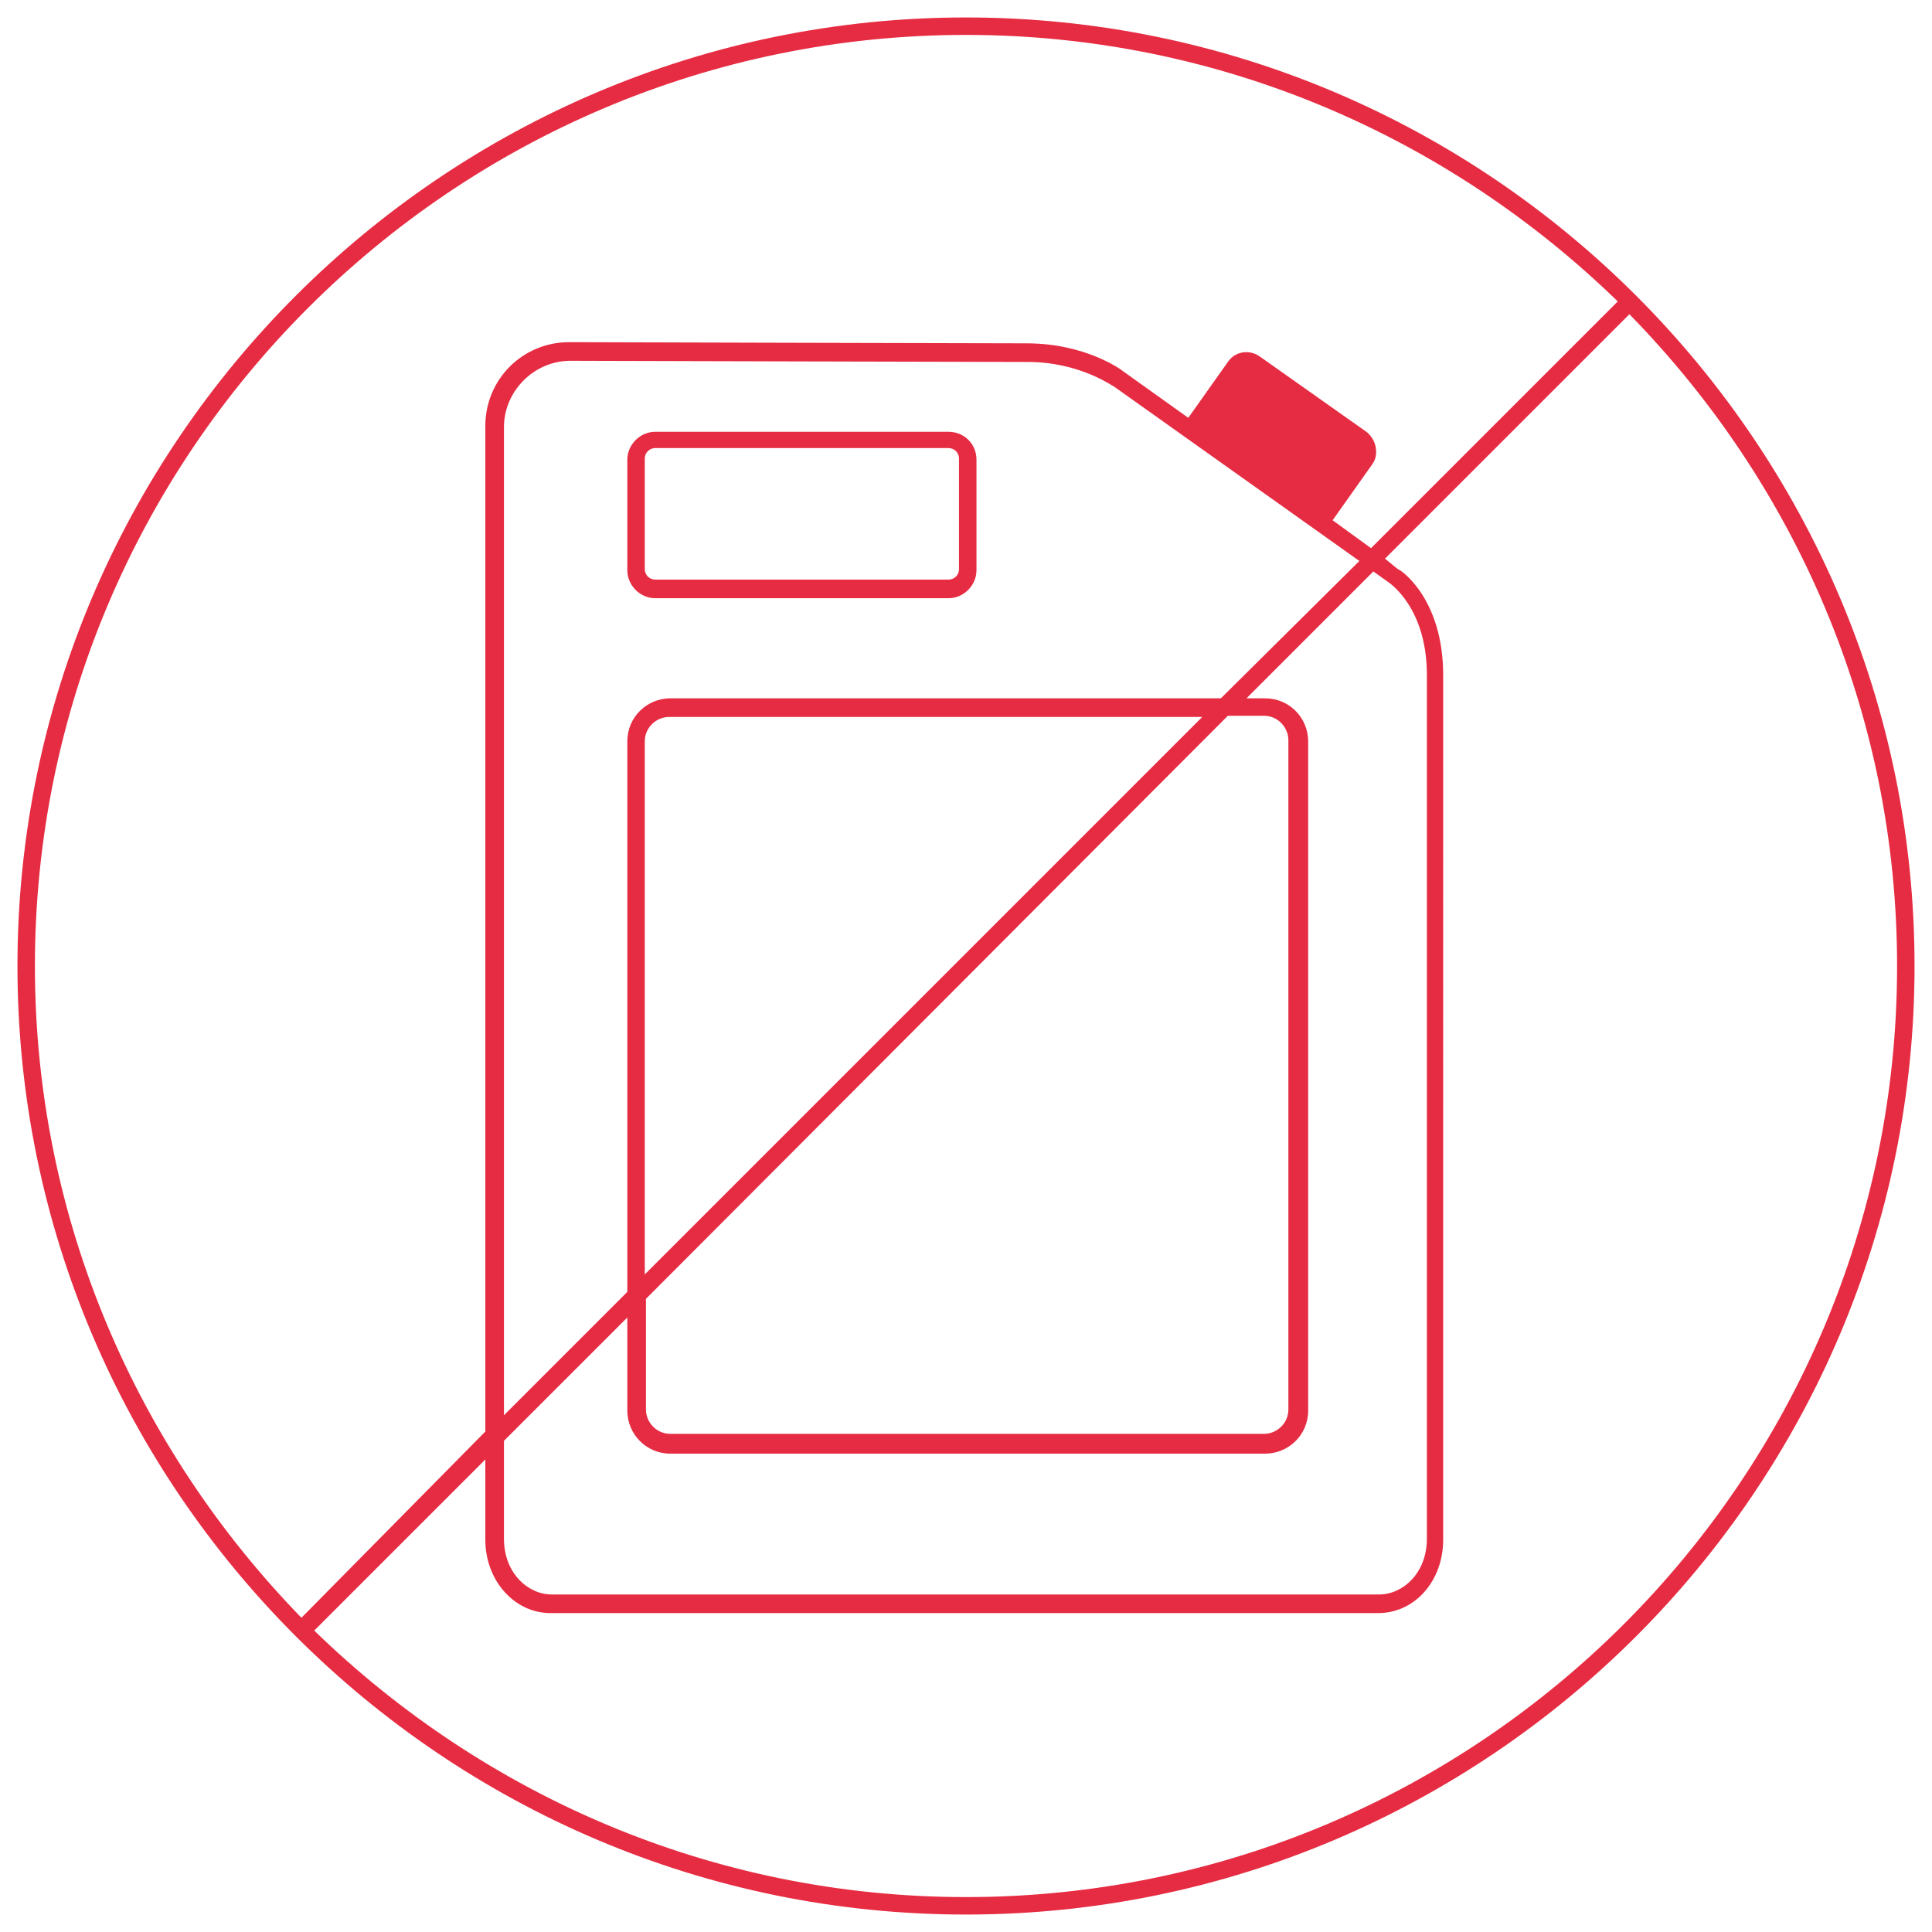
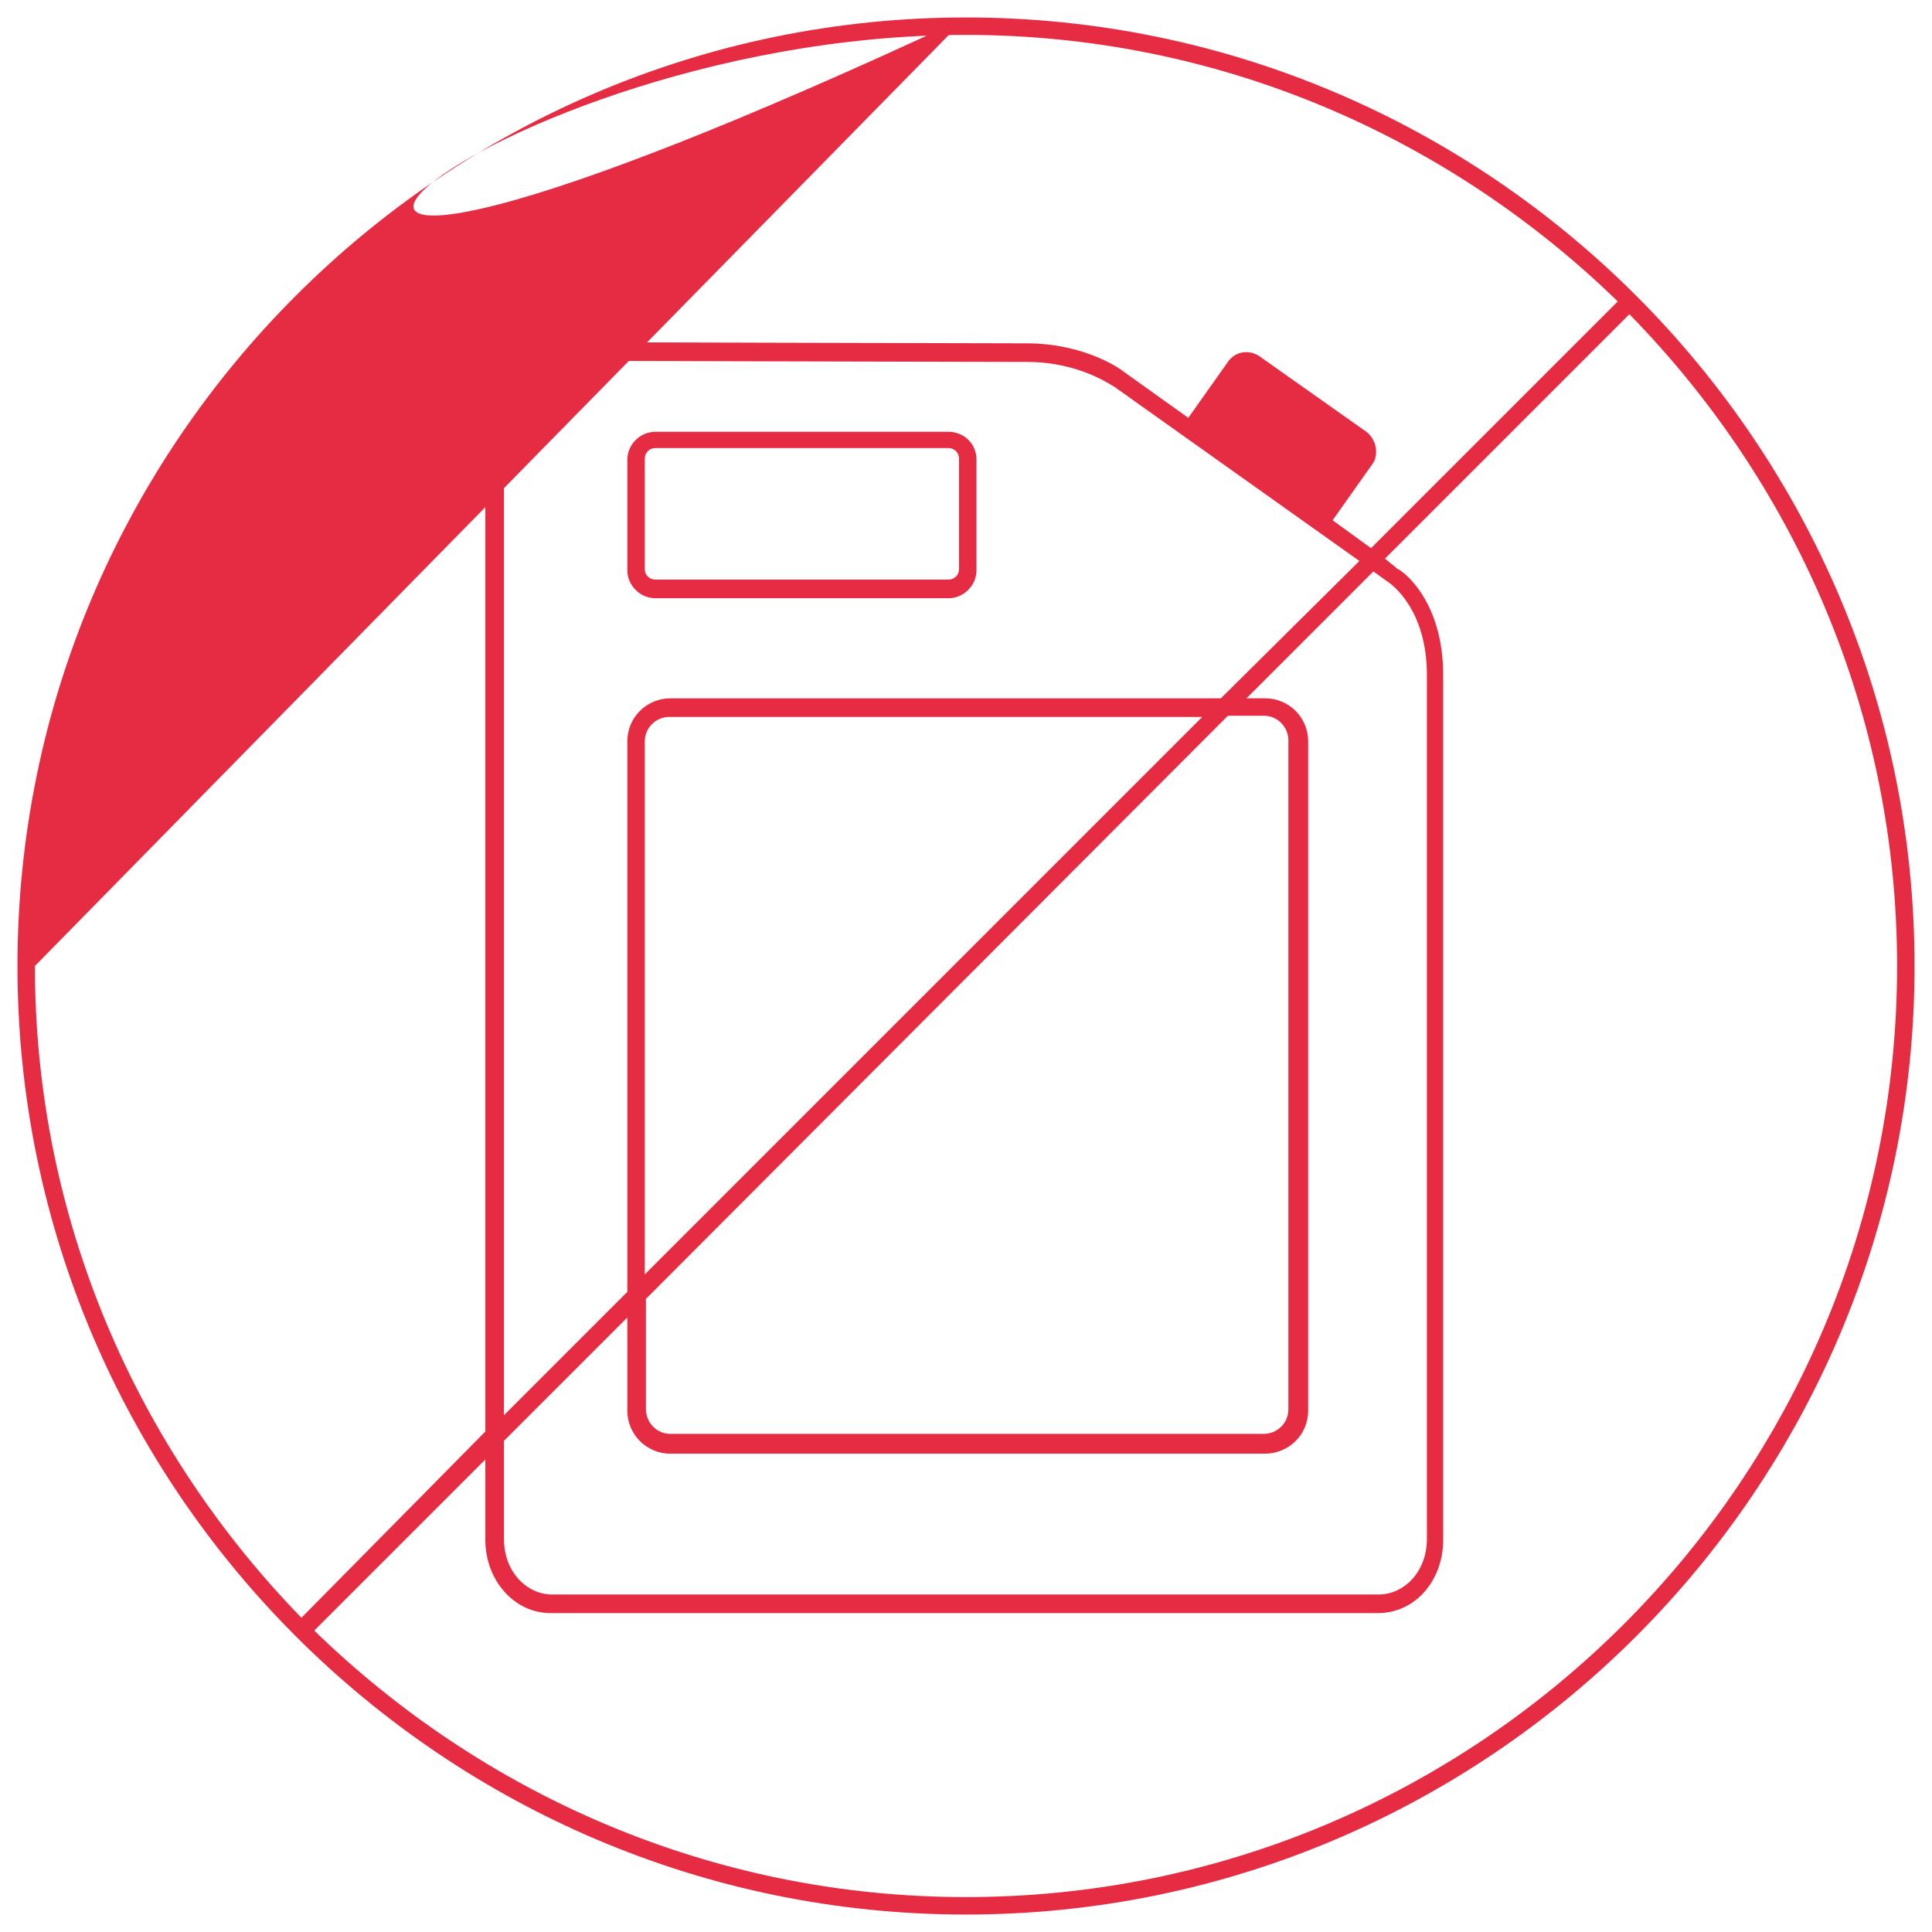
<svg xmlns="http://www.w3.org/2000/svg" version="1.1" id="Layer_1" x="0px" y="0px" viewBox="0 0 166 166" style="enable-background:new 0 0 166 166;" xml:space="preserve">
  <style type="text/css">
	.st0{fill:#E62C42;}
</style>
  <g>
-     <path class="st0" d="M83,1.5C38.1,1.5,1.5,38.1,1.5,83c0,44.9,36.6,81.5,81.5,81.5c44.9,0,81.5-36.6,81.5-81.5   C164.5,38.1,127.9,1.5,83,1.5z M3,83C3,38.9,38.9,3,83,3c21.8,0,41.5,8.8,56,22.9l-21.2,21.2l-3.3-2.4l3.4-4.8   c0.3-0.4,0.4-0.9,0.3-1.5c-0.1-0.5-0.4-1-0.8-1.3l-9.2-6.5c-0.9-0.6-2.1-0.4-2.7,0.5l-3.4,4.8l-5.6-4c-0.1-0.1-3.2-2.4-8.3-2.4   c-3.7,0-39.3-0.1-39.3-0.1h0c-4,0-7.2,3.2-7.2,7.2v86.4L25.9,139C11.8,124.5,3,104.8,3,83z M105.5,61.5h3.1c1.2,0,2.1,1,2.1,2.1   v57.5c0,1.2-1,2.1-2.1,2.1H57.6c-1.2,0-2.1-1-2.1-2.1v-9.5L105.5,61.5z M55.4,109.5V63.7c0-1.2,1-2.1,2.1-2.1h45.8L55.4,109.5z    M104.9,60H57.6c-2,0-3.7,1.6-3.7,3.7V111l-10.6,10.6V36.7c0-3.1,2.6-5.7,5.7-5.7c0.1,0,35.6,0.1,39.3,0.1c4.5,0,7.3,2.1,7.4,2.1   l21.1,15L104.9,60z M53.9,113.2v8c0,2,1.6,3.7,3.7,3.7h51.1c2,0,3.7-1.6,3.7-3.7V63.7c0-2-1.6-3.7-3.7-3.7h-1.6L118,49.1l1.4,1   c0.1,0.1,3.2,2.2,3.2,7.9v74.2c0,3-2.1,4.8-4.1,4.8H47.4c-2,0-4.1-1.8-4.1-4.8v-8.4L53.9,113.2z M83,163c-21.8,0-41.5-8.8-56-22.9   l14.7-14.7v6.9c0,3.5,2.5,6.3,5.6,6.3h71.1c3.2,0,5.6-2.8,5.6-6.3V58c0-6.6-3.7-9.1-3.9-9.1L119,48l21-21   C154.2,41.5,163,61.2,163,83C163,127.1,127.1,163,83,163z M81.5,37.1H56.3c-1.3,0-2.4,1.1-2.4,2.4v9.5c0,1.3,1.1,2.4,2.4,2.4h25.2   c1.3,0,2.4-1.1,2.4-2.4v-9.5C83.9,38.1,82.8,37.1,81.5,37.1z M82.4,48.9c0,0.5-0.4,0.9-0.9,0.9H56.3c-0.5,0-0.9-0.4-0.9-0.9v-9.5   c0-0.5,0.4-0.9,0.9-0.9h25.2c0.5,0,0.9,0.4,0.9,0.9V48.9z" />
+     <path class="st0" d="M83,1.5C38.1,1.5,1.5,38.1,1.5,83c0,44.9,36.6,81.5,81.5,81.5c44.9,0,81.5-36.6,81.5-81.5   C164.5,38.1,127.9,1.5,83,1.5z C3,38.9,38.9,3,83,3c21.8,0,41.5,8.8,56,22.9l-21.2,21.2l-3.3-2.4l3.4-4.8   c0.3-0.4,0.4-0.9,0.3-1.5c-0.1-0.5-0.4-1-0.8-1.3l-9.2-6.5c-0.9-0.6-2.1-0.4-2.7,0.5l-3.4,4.8l-5.6-4c-0.1-0.1-3.2-2.4-8.3-2.4   c-3.7,0-39.3-0.1-39.3-0.1h0c-4,0-7.2,3.2-7.2,7.2v86.4L25.9,139C11.8,124.5,3,104.8,3,83z M105.5,61.5h3.1c1.2,0,2.1,1,2.1,2.1   v57.5c0,1.2-1,2.1-2.1,2.1H57.6c-1.2,0-2.1-1-2.1-2.1v-9.5L105.5,61.5z M55.4,109.5V63.7c0-1.2,1-2.1,2.1-2.1h45.8L55.4,109.5z    M104.9,60H57.6c-2,0-3.7,1.6-3.7,3.7V111l-10.6,10.6V36.7c0-3.1,2.6-5.7,5.7-5.7c0.1,0,35.6,0.1,39.3,0.1c4.5,0,7.3,2.1,7.4,2.1   l21.1,15L104.9,60z M53.9,113.2v8c0,2,1.6,3.7,3.7,3.7h51.1c2,0,3.7-1.6,3.7-3.7V63.7c0-2-1.6-3.7-3.7-3.7h-1.6L118,49.1l1.4,1   c0.1,0.1,3.2,2.2,3.2,7.9v74.2c0,3-2.1,4.8-4.1,4.8H47.4c-2,0-4.1-1.8-4.1-4.8v-8.4L53.9,113.2z M83,163c-21.8,0-41.5-8.8-56-22.9   l14.7-14.7v6.9c0,3.5,2.5,6.3,5.6,6.3h71.1c3.2,0,5.6-2.8,5.6-6.3V58c0-6.6-3.7-9.1-3.9-9.1L119,48l21-21   C154.2,41.5,163,61.2,163,83C163,127.1,127.1,163,83,163z M81.5,37.1H56.3c-1.3,0-2.4,1.1-2.4,2.4v9.5c0,1.3,1.1,2.4,2.4,2.4h25.2   c1.3,0,2.4-1.1,2.4-2.4v-9.5C83.9,38.1,82.8,37.1,81.5,37.1z M82.4,48.9c0,0.5-0.4,0.9-0.9,0.9H56.3c-0.5,0-0.9-0.4-0.9-0.9v-9.5   c0-0.5,0.4-0.9,0.9-0.9h25.2c0.5,0,0.9,0.4,0.9,0.9V48.9z" />
  </g>
</svg>